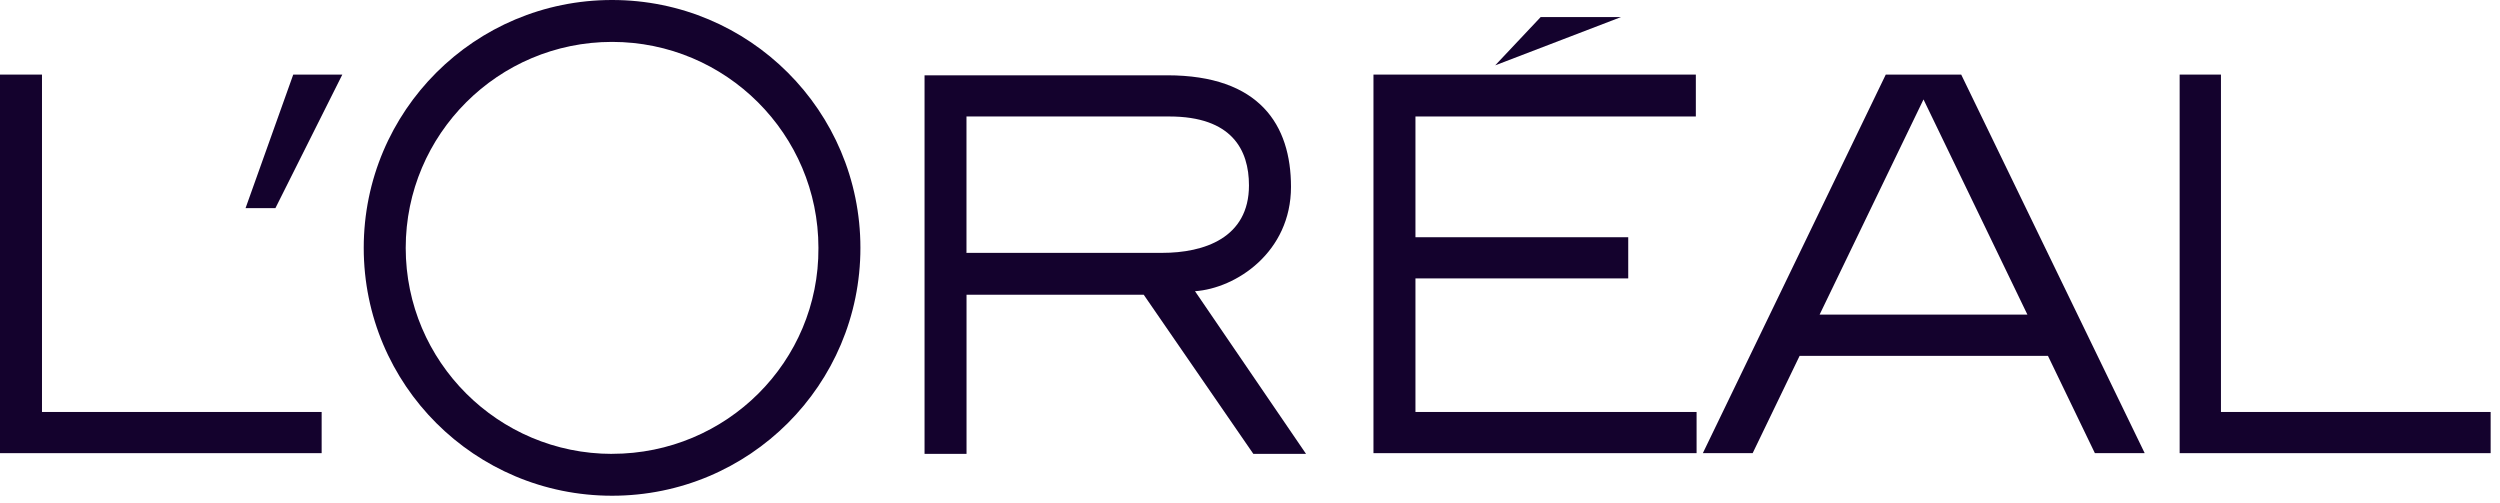
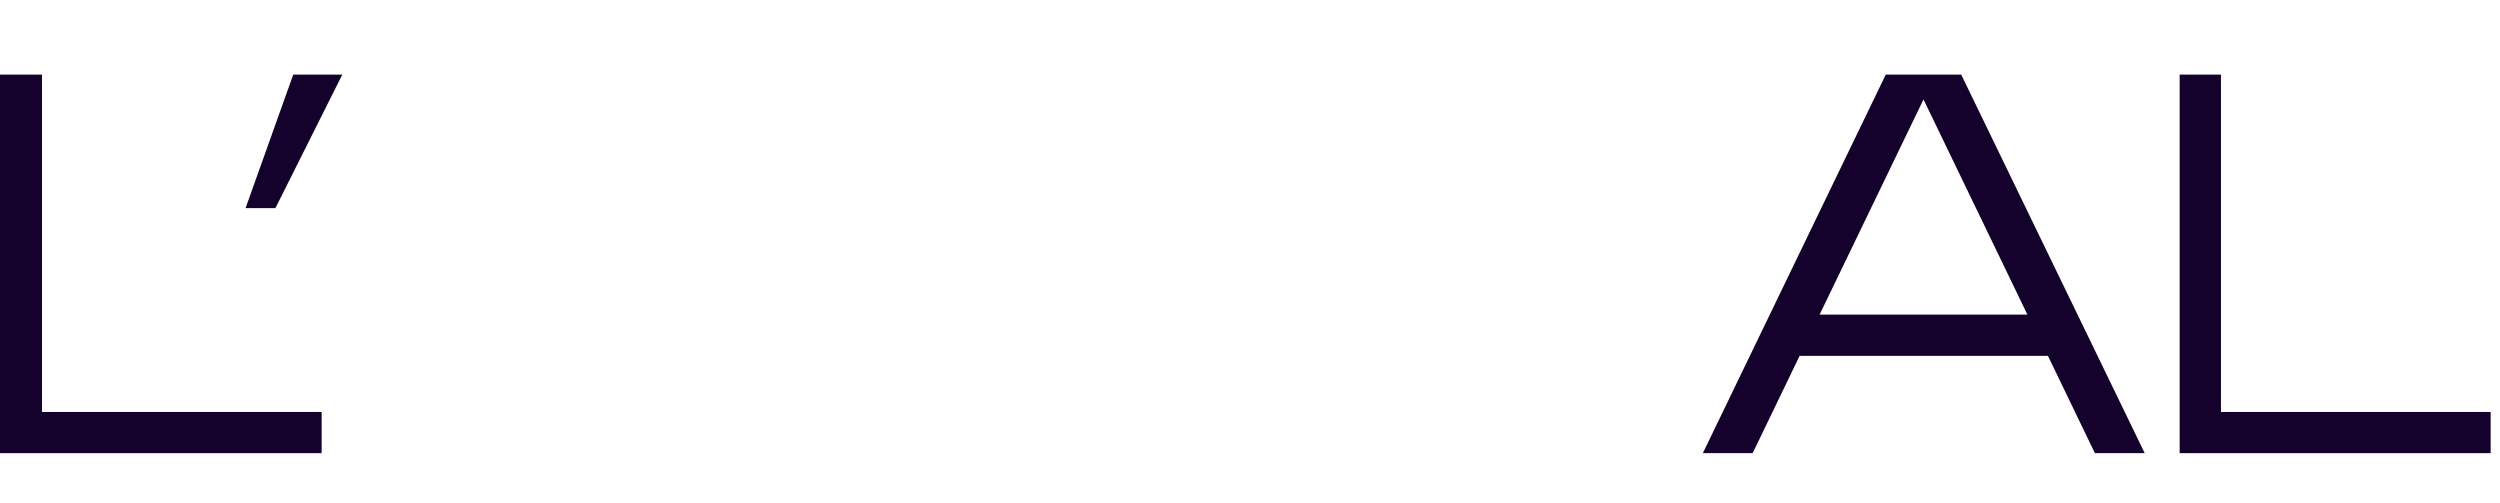
<svg xmlns="http://www.w3.org/2000/svg" width="199" height="40" viewBox="0 0 199 40" fill="none">
  <path fill-rule="evenodd" clip-rule="evenodd" d="M0 36.071H25.603V32.793H3.342V5.937H0V36.071Z" fill="#14022D" />
  <path fill-rule="evenodd" clip-rule="evenodd" d="M173.5 36.071H198.255V32.793H176.788V5.937H173.5V36.071Z" fill="#14022D" />
  <path fill-rule="evenodd" clip-rule="evenodd" d="M21.924 16.565H19.547L23.342 5.937H27.249L21.924 16.565Z" fill="#14022D" />
-   <path fill-rule="evenodd" clip-rule="evenodd" d="M119.016 5.202L122.64 1.356H129.041L119.016 5.202Z" fill="#14022D" />
-   <path fill-rule="evenodd" clip-rule="evenodd" d="M112.67 9.272H134.989V5.937H109.328V36.071H135.048V32.793H112.67V22.161H129.607V18.884H112.67V9.272Z" fill="#14022D" />
-   <path fill-rule="evenodd" clip-rule="evenodd" d="M95.116 23.181C98.399 22.953 102.763 20.07 102.763 14.872C102.763 9.952 100.27 5.994 92.909 5.994H73.594V36.128H76.936V23.463H91.042L99.766 36.128H103.96L95.123 23.181H95.116ZM76.932 20.07V9.272H93.075C98.059 9.272 99.418 11.931 99.418 14.756C99.418 18.941 95.847 20.128 92.506 20.128H76.928V20.07H76.932Z" fill="#14022D" />
  <path fill-rule="evenodd" clip-rule="evenodd" d="M156.112 5.937H150.107L135.547 36.071H139.512L143.249 28.326H163.017L166.753 36.071H170.718L156.112 5.937ZM144.84 25.044L153.111 7.915L161.382 25.044H144.84Z" fill="#14022D" />
-   <path fill-rule="evenodd" clip-rule="evenodd" d="M48.721 0C37.79 0 28.953 8.82 28.953 19.73C28.953 30.64 37.79 39.46 48.721 39.46C59.652 39.46 68.489 30.64 68.489 19.73C68.489 8.82 59.652 0 48.721 0ZM48.721 36.129C39.656 36.129 32.295 28.778 32.295 19.734C32.295 10.69 39.656 3.335 48.721 3.335C57.786 3.335 65.147 10.686 65.147 19.73C65.205 28.778 57.84 36.125 48.721 36.125V36.129Z" fill="#14022D" />
</svg>